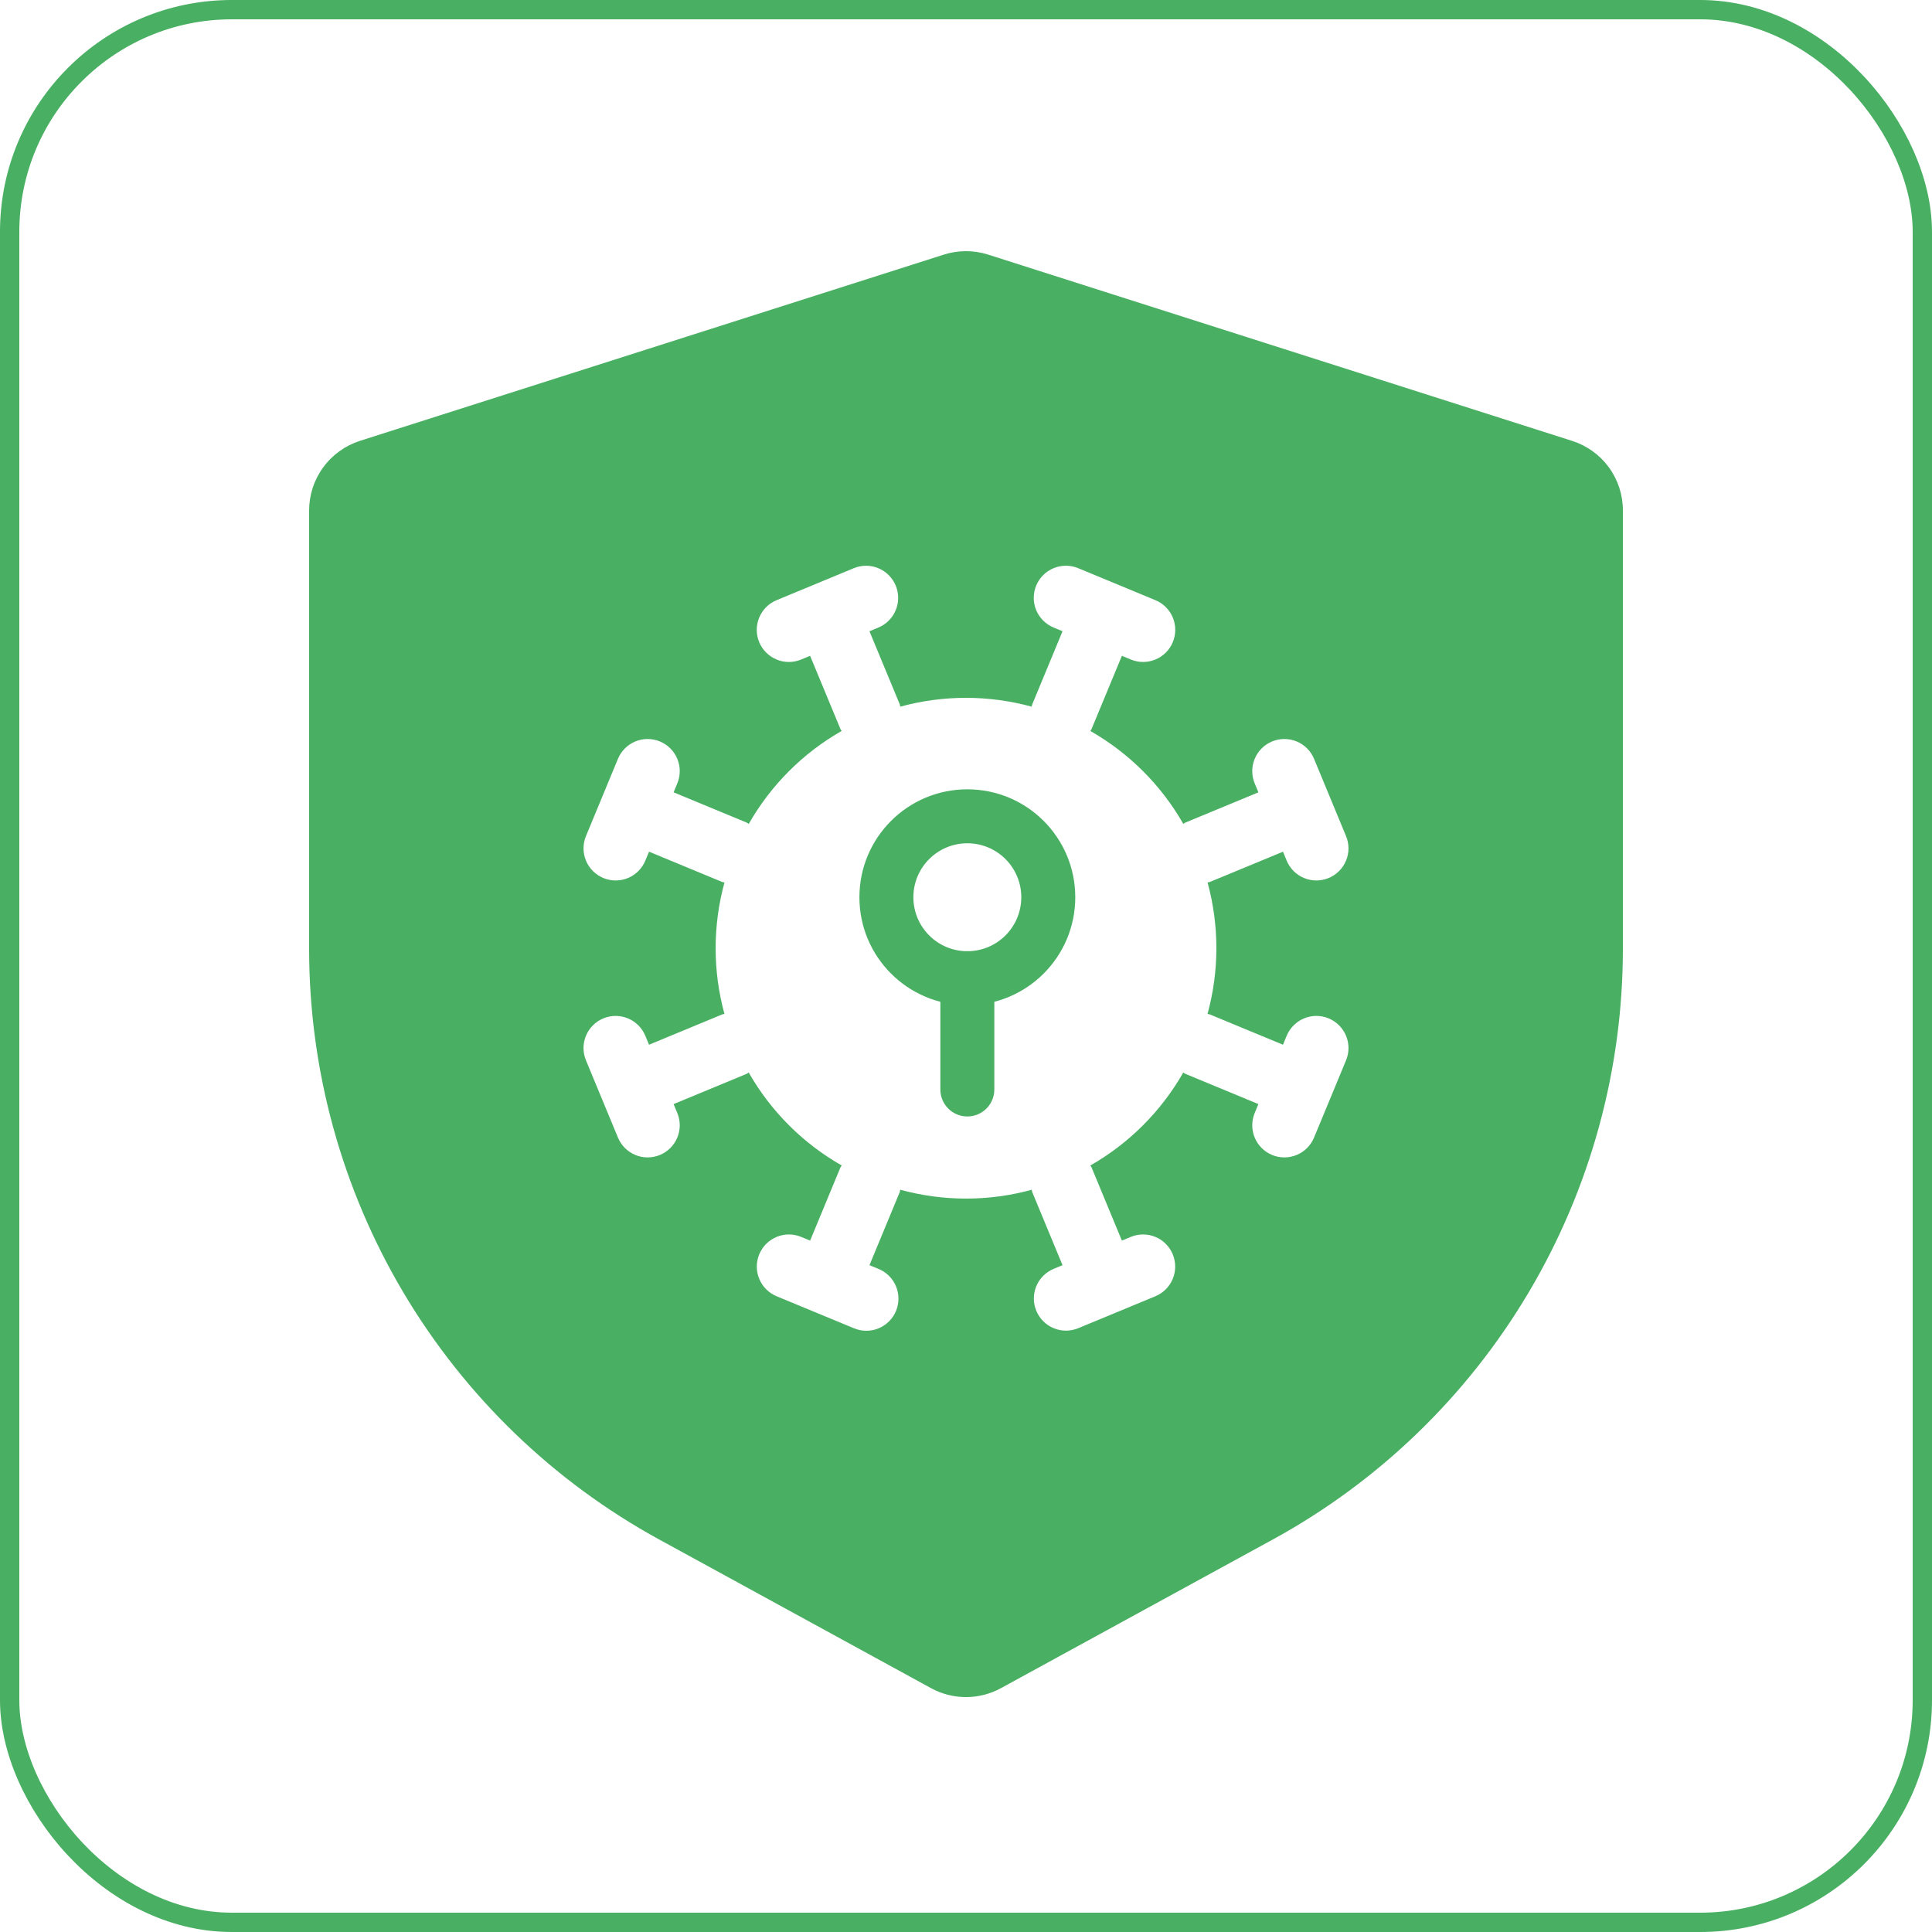
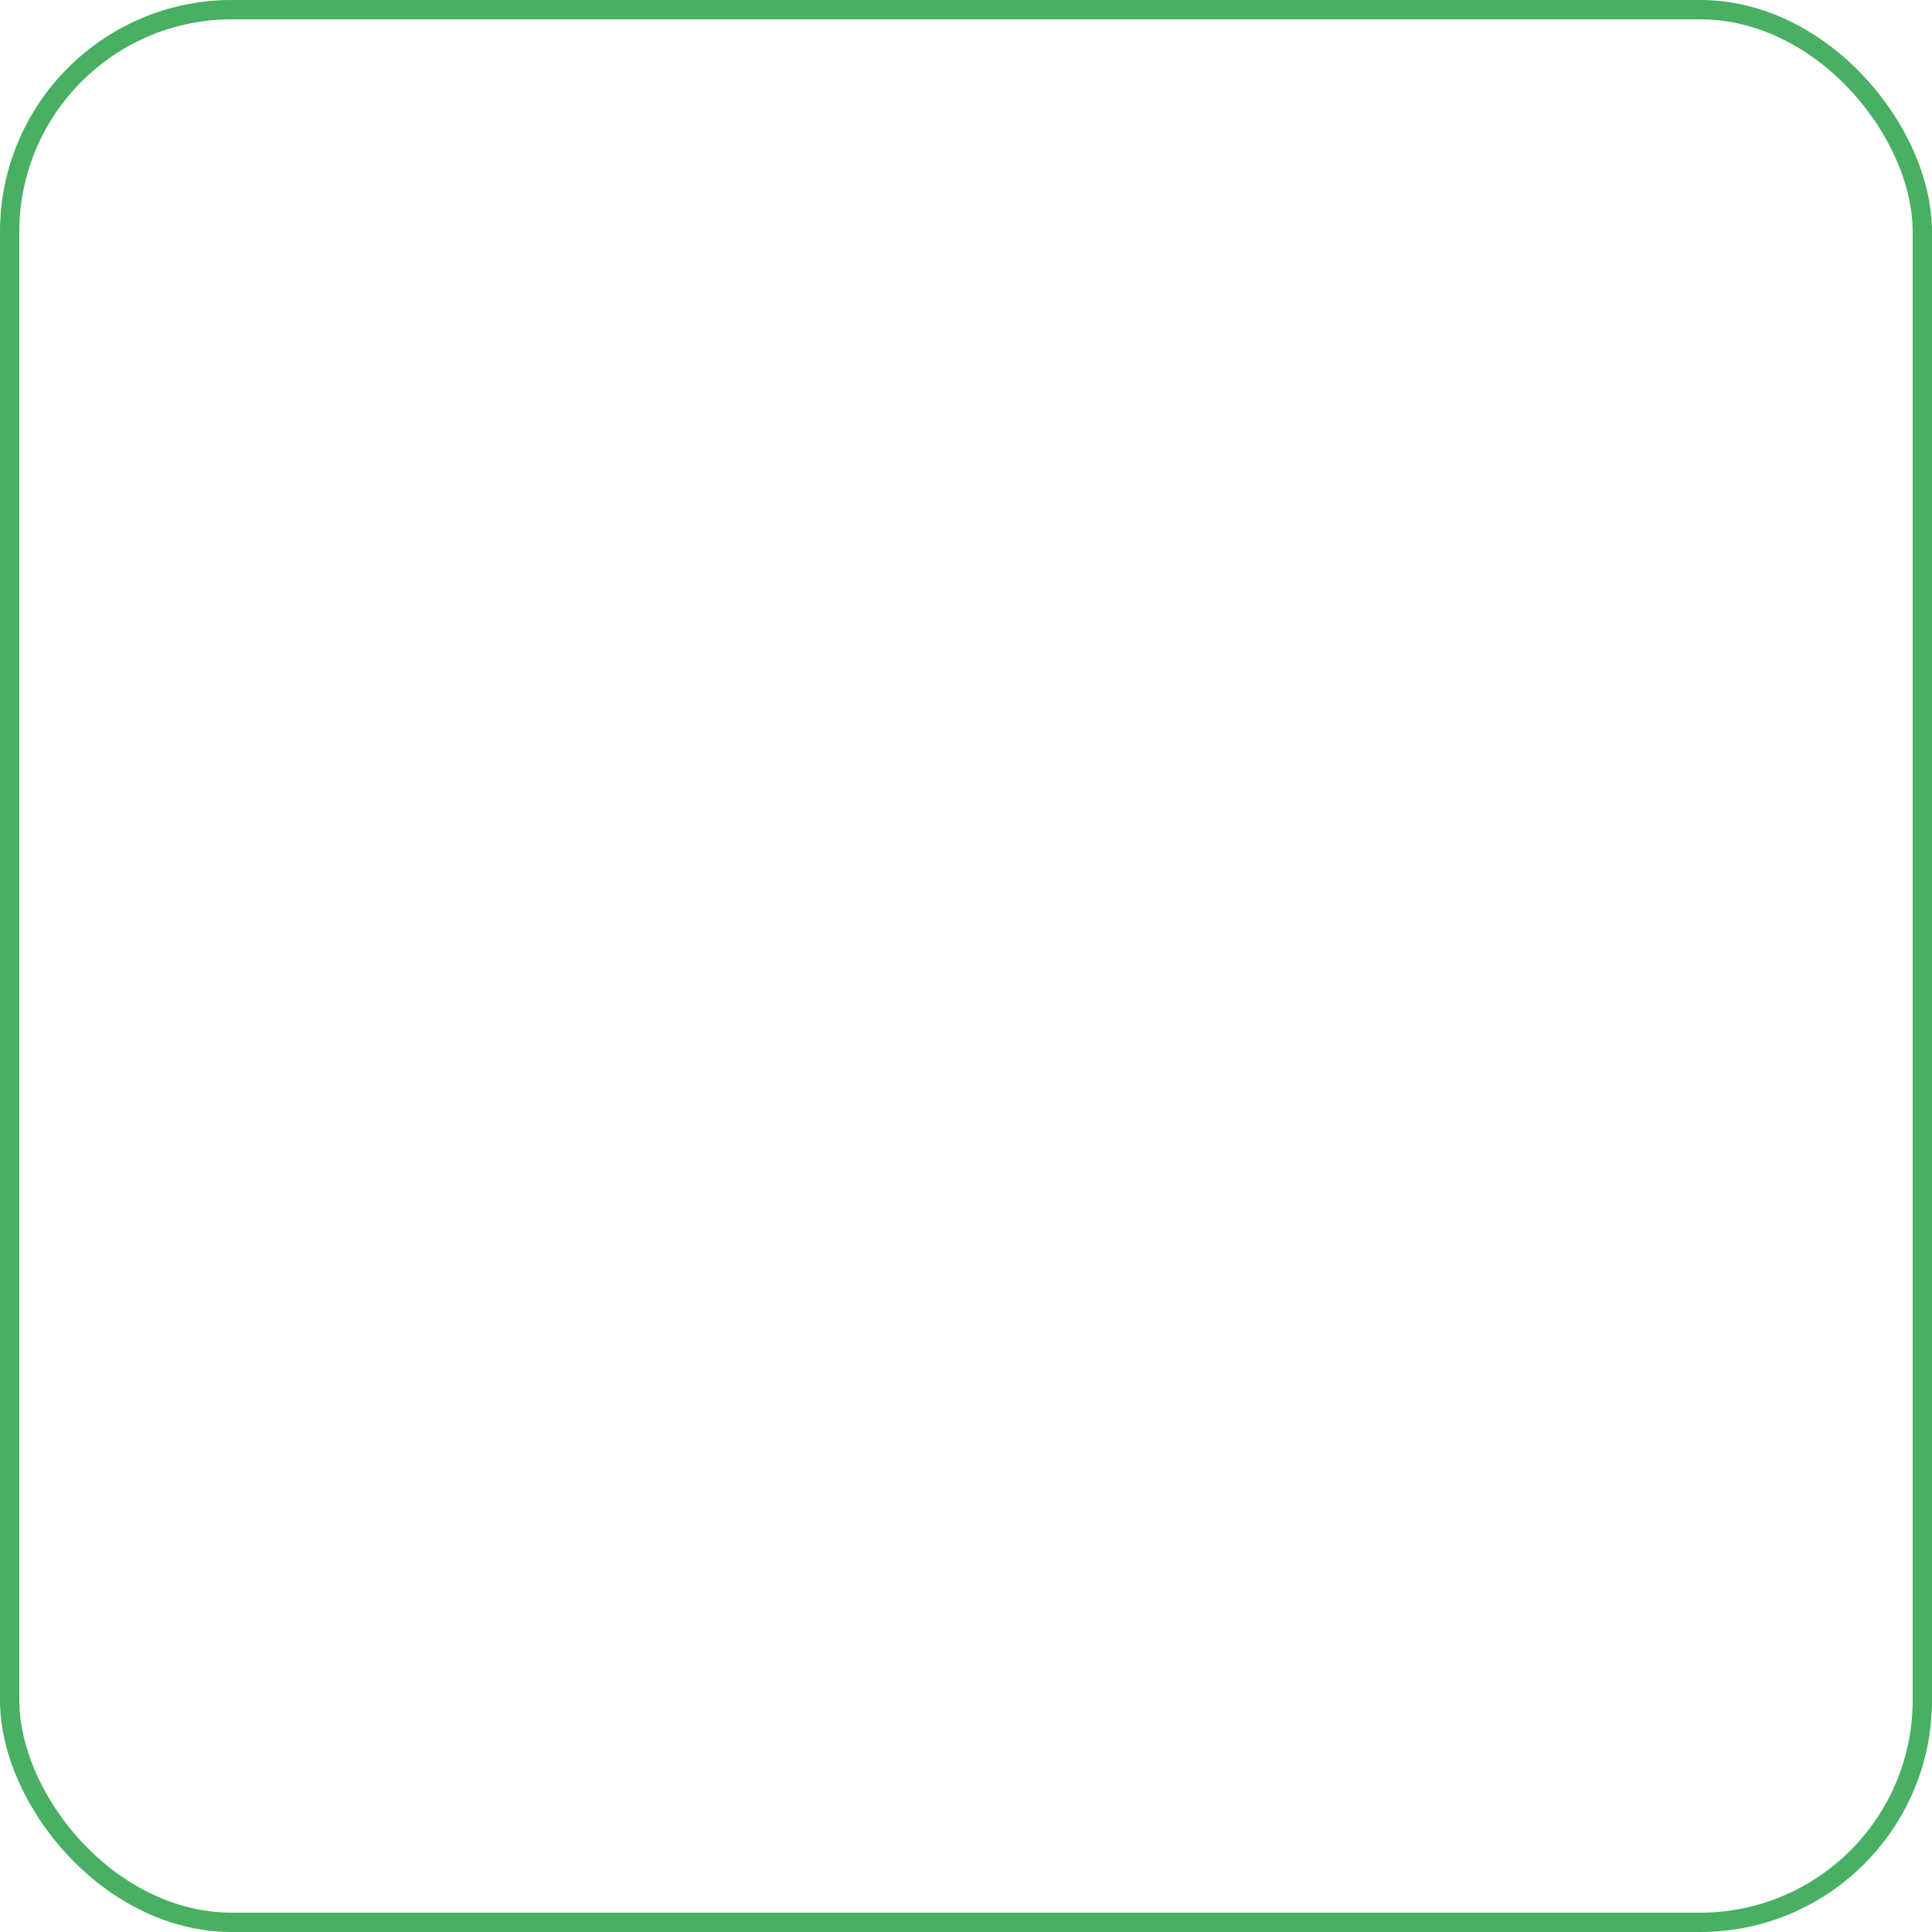
<svg xmlns="http://www.w3.org/2000/svg" width="100" height="100" viewBox="0 0 100 100" fill="none">
  <rect x="0.5" y="0.5" width="99" height="99" rx="11.5" stroke="#49AF62" />
-   <path d="M48.852 13.179L18.635 22.817C17.87 23.061 17.202 23.542 16.729 24.191C16.255 24.839 16 25.621 16 26.423V49.116C16 55.37 17.683 61.508 20.872 66.887C24.062 72.266 28.64 76.688 34.127 79.688L48.189 87.378C48.744 87.681 49.367 87.841 50 87.841C50.633 87.841 51.256 87.681 51.811 87.378L65.874 79.688C71.361 76.688 75.939 72.267 79.128 66.888C82.317 61.509 84 55.371 84 49.118V26.413C84 25.613 83.746 24.834 83.274 24.188C82.802 23.543 82.137 23.064 81.375 22.821L51.148 13.179C50.401 12.941 49.599 12.941 48.852 13.179ZM62.501 52.483C62.54 52.495 62.58 52.49 62.617 52.505L66.407 54.075L66.597 53.615C66.68 53.413 66.802 53.229 66.957 53.074C67.111 52.919 67.294 52.796 67.496 52.712C67.698 52.628 67.915 52.585 68.134 52.584C68.352 52.584 68.569 52.627 68.771 52.711C68.973 52.795 69.157 52.917 69.311 53.072C69.466 53.227 69.588 53.41 69.672 53.613C69.755 53.815 69.798 54.031 69.798 54.25C69.797 54.469 69.754 54.685 69.669 54.887L68.844 56.88C68.843 56.882 68.844 56.883 68.843 56.884L68.841 56.888L68.015 58.88C67.847 59.288 67.523 59.612 67.116 59.78C66.708 59.949 66.25 59.949 65.843 59.781C65.436 59.612 65.112 59.288 64.943 58.881C64.774 58.474 64.774 58.016 64.943 57.608L65.134 57.147L61.345 55.578C61.307 55.562 61.283 55.53 61.247 55.512C60.103 57.519 58.441 59.182 56.434 60.327C56.452 60.363 56.483 60.386 56.499 60.424L58.068 64.213L58.529 64.022C58.731 63.938 58.947 63.895 59.166 63.895C59.384 63.895 59.6 63.938 59.802 64.022C60.004 64.106 60.187 64.228 60.341 64.382C60.496 64.537 60.618 64.72 60.702 64.922C60.785 65.124 60.828 65.34 60.828 65.558C60.828 65.776 60.785 65.993 60.702 66.194C60.618 66.396 60.495 66.579 60.341 66.734C60.187 66.888 60.003 67.011 59.801 67.094L57.808 67.92C57.806 67.921 57.806 67.922 57.805 67.922C57.804 67.922 57.802 67.922 57.801 67.923L55.808 68.748C55.401 68.916 54.944 68.916 54.537 68.747C54.13 68.578 53.807 68.254 53.639 67.847C53.47 67.44 53.47 66.983 53.638 66.576C53.806 66.169 54.13 65.845 54.536 65.676L54.996 65.486L53.426 61.696C53.411 61.659 53.417 61.62 53.404 61.582C51.176 62.192 48.824 62.191 46.596 61.58C46.584 61.619 46.589 61.658 46.573 61.696L45.004 65.485L45.465 65.676C45.669 65.758 45.854 65.88 46.01 66.034C46.166 66.189 46.29 66.372 46.375 66.575C46.46 66.777 46.504 66.994 46.504 67.214C46.505 67.433 46.462 67.651 46.378 67.853C46.294 68.056 46.171 68.24 46.015 68.395C45.86 68.55 45.675 68.673 45.472 68.756C45.269 68.839 45.051 68.881 44.832 68.88C44.612 68.879 44.395 68.834 44.193 68.748L42.2 67.923C42.198 67.922 42.197 67.923 42.195 67.922C42.194 67.921 42.193 67.92 42.191 67.919L40.198 67.094C39.791 66.925 39.467 66.602 39.298 66.194C39.13 65.787 39.13 65.329 39.298 64.922C39.467 64.514 39.791 64.191 40.198 64.022C40.605 63.853 41.063 63.853 41.47 64.022L41.932 64.213L43.501 60.424C43.517 60.386 43.549 60.362 43.567 60.325C41.56 59.182 39.897 57.519 38.752 55.512C38.716 55.53 38.693 55.562 38.655 55.578L34.866 57.148L35.057 57.608C35.141 57.81 35.184 58.026 35.184 58.245C35.184 58.463 35.141 58.679 35.057 58.881C34.973 59.083 34.851 59.266 34.697 59.42C34.542 59.575 34.359 59.697 34.157 59.781C33.955 59.864 33.739 59.907 33.521 59.907C33.302 59.907 33.086 59.864 32.884 59.78C32.683 59.697 32.499 59.574 32.345 59.42C32.191 59.265 32.068 59.082 31.985 58.88L30.331 54.887C30.246 54.685 30.203 54.469 30.202 54.25C30.202 54.031 30.245 53.815 30.328 53.613C30.412 53.41 30.534 53.227 30.689 53.072C30.843 52.917 31.027 52.795 31.229 52.711C31.431 52.627 31.648 52.584 31.866 52.584C32.085 52.585 32.302 52.628 32.504 52.712C32.706 52.796 32.889 52.919 33.043 53.074C33.197 53.229 33.32 53.413 33.403 53.615L33.593 54.075L37.383 52.505C37.42 52.49 37.459 52.496 37.498 52.483C36.888 50.255 36.889 47.904 37.499 45.675C37.461 45.663 37.421 45.668 37.383 45.652L33.594 44.083L33.403 44.544C33.32 44.746 33.197 44.93 33.043 45.084C32.889 45.239 32.705 45.362 32.503 45.446C32.301 45.53 32.085 45.573 31.867 45.573C31.648 45.573 31.431 45.53 31.23 45.447C31.028 45.363 30.844 45.24 30.69 45.086C30.535 44.931 30.413 44.748 30.329 44.546C30.246 44.344 30.203 44.127 30.203 43.909C30.203 43.69 30.247 43.474 30.331 43.272L31.985 39.277C32.068 39.075 32.191 38.892 32.345 38.738C32.499 38.583 32.683 38.461 32.884 38.377C33.086 38.294 33.302 38.251 33.521 38.251C33.739 38.251 33.955 38.294 34.157 38.377C34.359 38.461 34.542 38.583 34.696 38.737C34.851 38.892 34.973 39.075 35.057 39.277C35.141 39.478 35.184 39.695 35.184 39.913C35.184 40.131 35.141 40.348 35.057 40.549L34.866 41.011L38.655 42.58C38.693 42.596 38.718 42.628 38.754 42.647C39.897 40.641 41.557 38.979 43.562 37.834C43.544 37.799 43.517 37.771 43.501 37.734L41.931 33.945L41.471 34.136C41.269 34.22 41.052 34.263 40.834 34.264C40.615 34.264 40.399 34.221 40.197 34.137C39.995 34.054 39.811 33.931 39.657 33.777C39.502 33.622 39.379 33.439 39.296 33.237C39.212 33.035 39.169 32.818 39.169 32.6C39.169 32.381 39.213 32.165 39.297 31.963C39.38 31.761 39.503 31.578 39.658 31.424C39.813 31.269 39.996 31.147 40.199 31.064L44.193 29.409C44.6 29.241 45.058 29.242 45.465 29.411C45.871 29.58 46.194 29.904 46.363 30.311C46.531 30.718 46.532 31.175 46.363 31.582C46.195 31.989 45.872 32.312 45.465 32.482L45.003 32.673L46.574 36.462C46.589 36.499 46.583 36.539 46.596 36.577C48.824 35.967 51.175 35.968 53.404 36.578C53.416 36.54 53.41 36.5 53.427 36.462L54.997 32.672L54.536 32.482C54.334 32.398 54.151 32.276 53.996 32.122C53.841 31.967 53.718 31.784 53.634 31.582C53.55 31.38 53.507 31.164 53.507 30.945C53.507 30.727 53.55 30.51 53.634 30.308C53.717 30.107 53.84 29.923 53.994 29.768C54.149 29.614 54.333 29.491 54.535 29.408C54.737 29.324 54.953 29.282 55.172 29.282C55.39 29.282 55.607 29.325 55.808 29.409L59.802 31.064C60.004 31.147 60.187 31.269 60.342 31.424C60.497 31.578 60.62 31.761 60.704 31.963C60.787 32.165 60.831 32.381 60.831 32.6C60.831 32.818 60.788 33.035 60.704 33.237C60.621 33.439 60.498 33.622 60.343 33.777C60.189 33.931 60.005 34.054 59.803 34.137C59.601 34.221 59.385 34.264 59.166 34.263C58.948 34.263 58.731 34.22 58.529 34.136L58.069 33.945L56.499 37.734C56.483 37.772 56.455 37.8 56.437 37.836C58.442 38.979 60.104 40.64 61.248 42.645C61.284 42.627 61.307 42.595 61.345 42.58L65.134 41.011L64.943 40.549C64.774 40.142 64.774 39.684 64.943 39.277C65.112 38.869 65.436 38.546 65.843 38.377C66.25 38.208 66.708 38.209 67.115 38.377C67.523 38.546 67.847 38.87 68.015 39.277L68.842 41.274C68.842 41.274 68.843 41.275 68.843 41.275V41.277L69.669 43.272C69.753 43.474 69.797 43.69 69.797 43.909C69.797 44.127 69.754 44.344 69.671 44.546C69.587 44.748 69.465 44.931 69.31 45.086C69.156 45.24 68.972 45.363 68.77 45.447C68.568 45.53 68.352 45.573 68.133 45.573C67.915 45.573 67.698 45.53 67.497 45.446C67.295 45.362 67.111 45.239 66.957 45.085C66.803 44.93 66.68 44.746 66.597 44.544L66.407 44.084L62.617 45.652C62.58 45.668 62.541 45.663 62.503 45.675C63.112 47.904 63.112 50.255 62.501 52.483Z" fill="#49AF62" />
-   <path fill-rule="evenodd" clip-rule="evenodd" d="M50.069 43.648C48.527 43.648 47.276 44.899 47.276 46.441C47.276 47.984 48.527 49.235 50.069 49.235C51.612 49.235 52.862 47.984 52.862 46.441C52.862 44.899 51.612 43.648 50.069 43.648ZM44.483 46.441C44.483 43.356 46.984 40.855 50.069 40.855C53.155 40.855 55.656 43.356 55.656 46.441C55.656 49.527 53.155 52.028 50.069 52.028C46.984 52.028 44.483 49.527 44.483 46.441Z" fill="#49AF62" />
-   <path fill-rule="evenodd" clip-rule="evenodd" d="M50.069 49.234C50.841 49.234 51.466 49.86 51.466 50.631V56.392C51.466 57.163 50.841 57.788 50.069 57.788C49.298 57.788 48.673 57.163 48.673 56.392V50.631C48.673 49.86 49.298 49.234 50.069 49.234Z" fill="#49AF62" />
</svg>